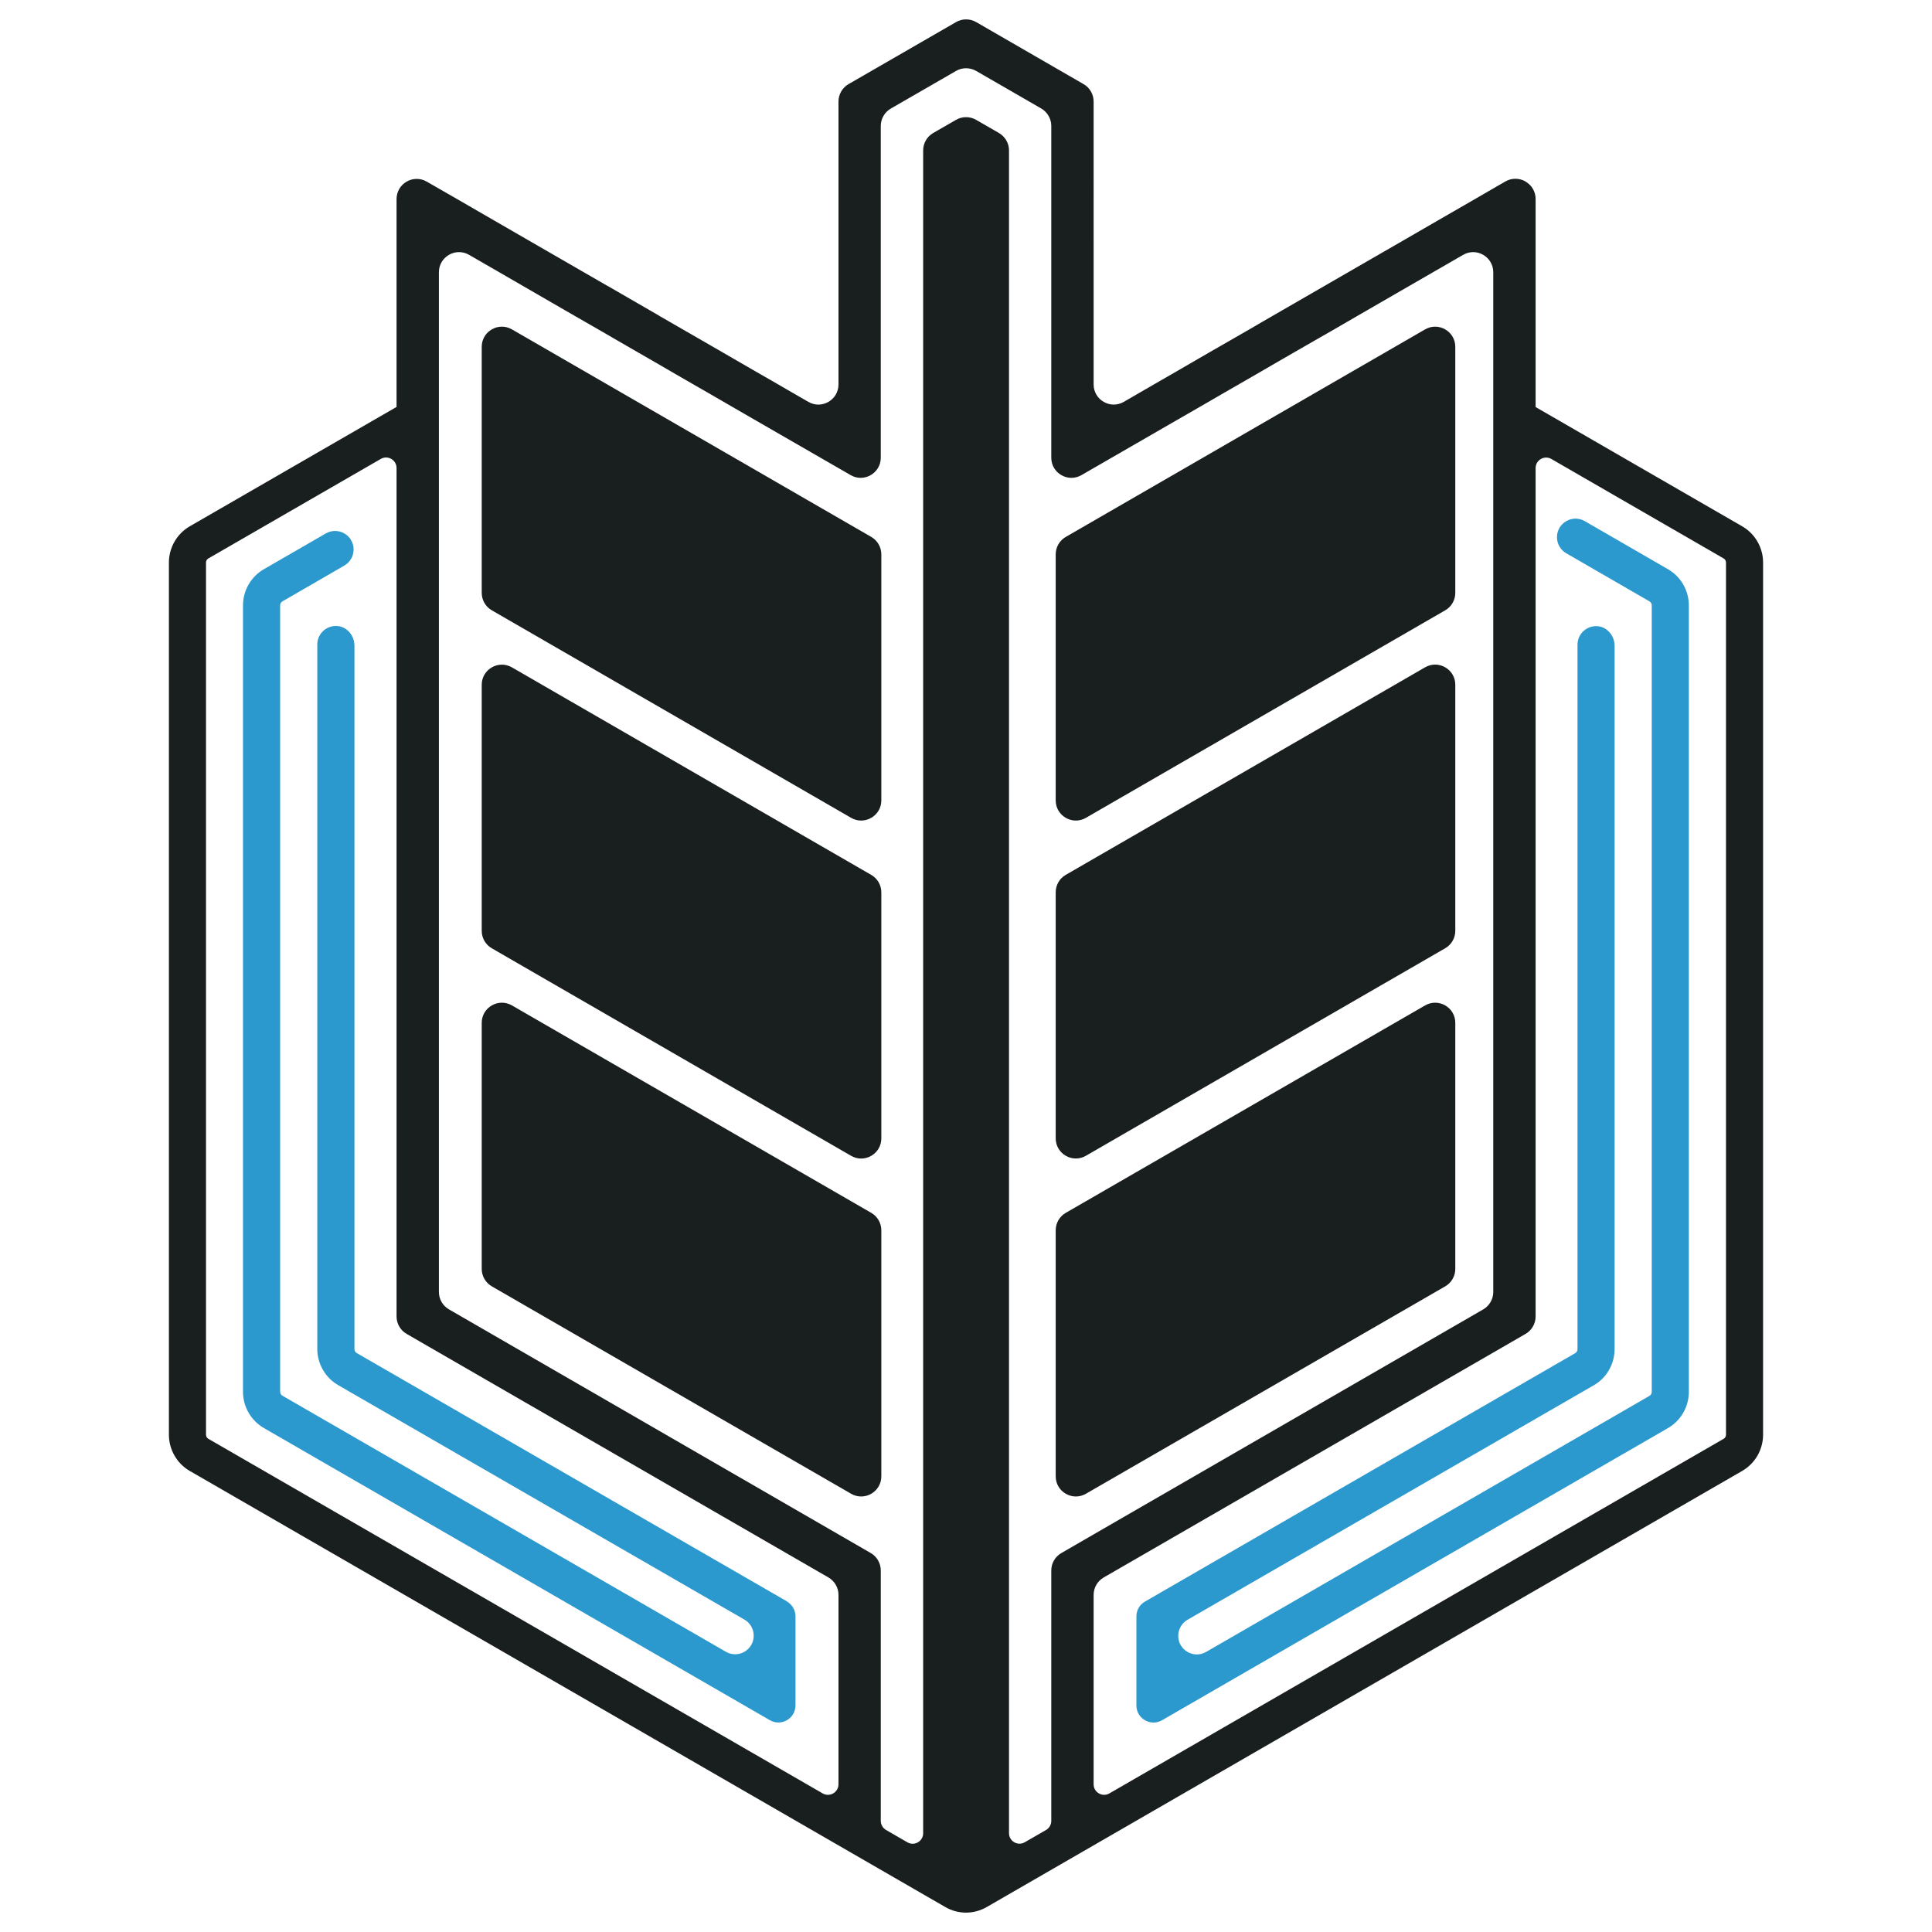
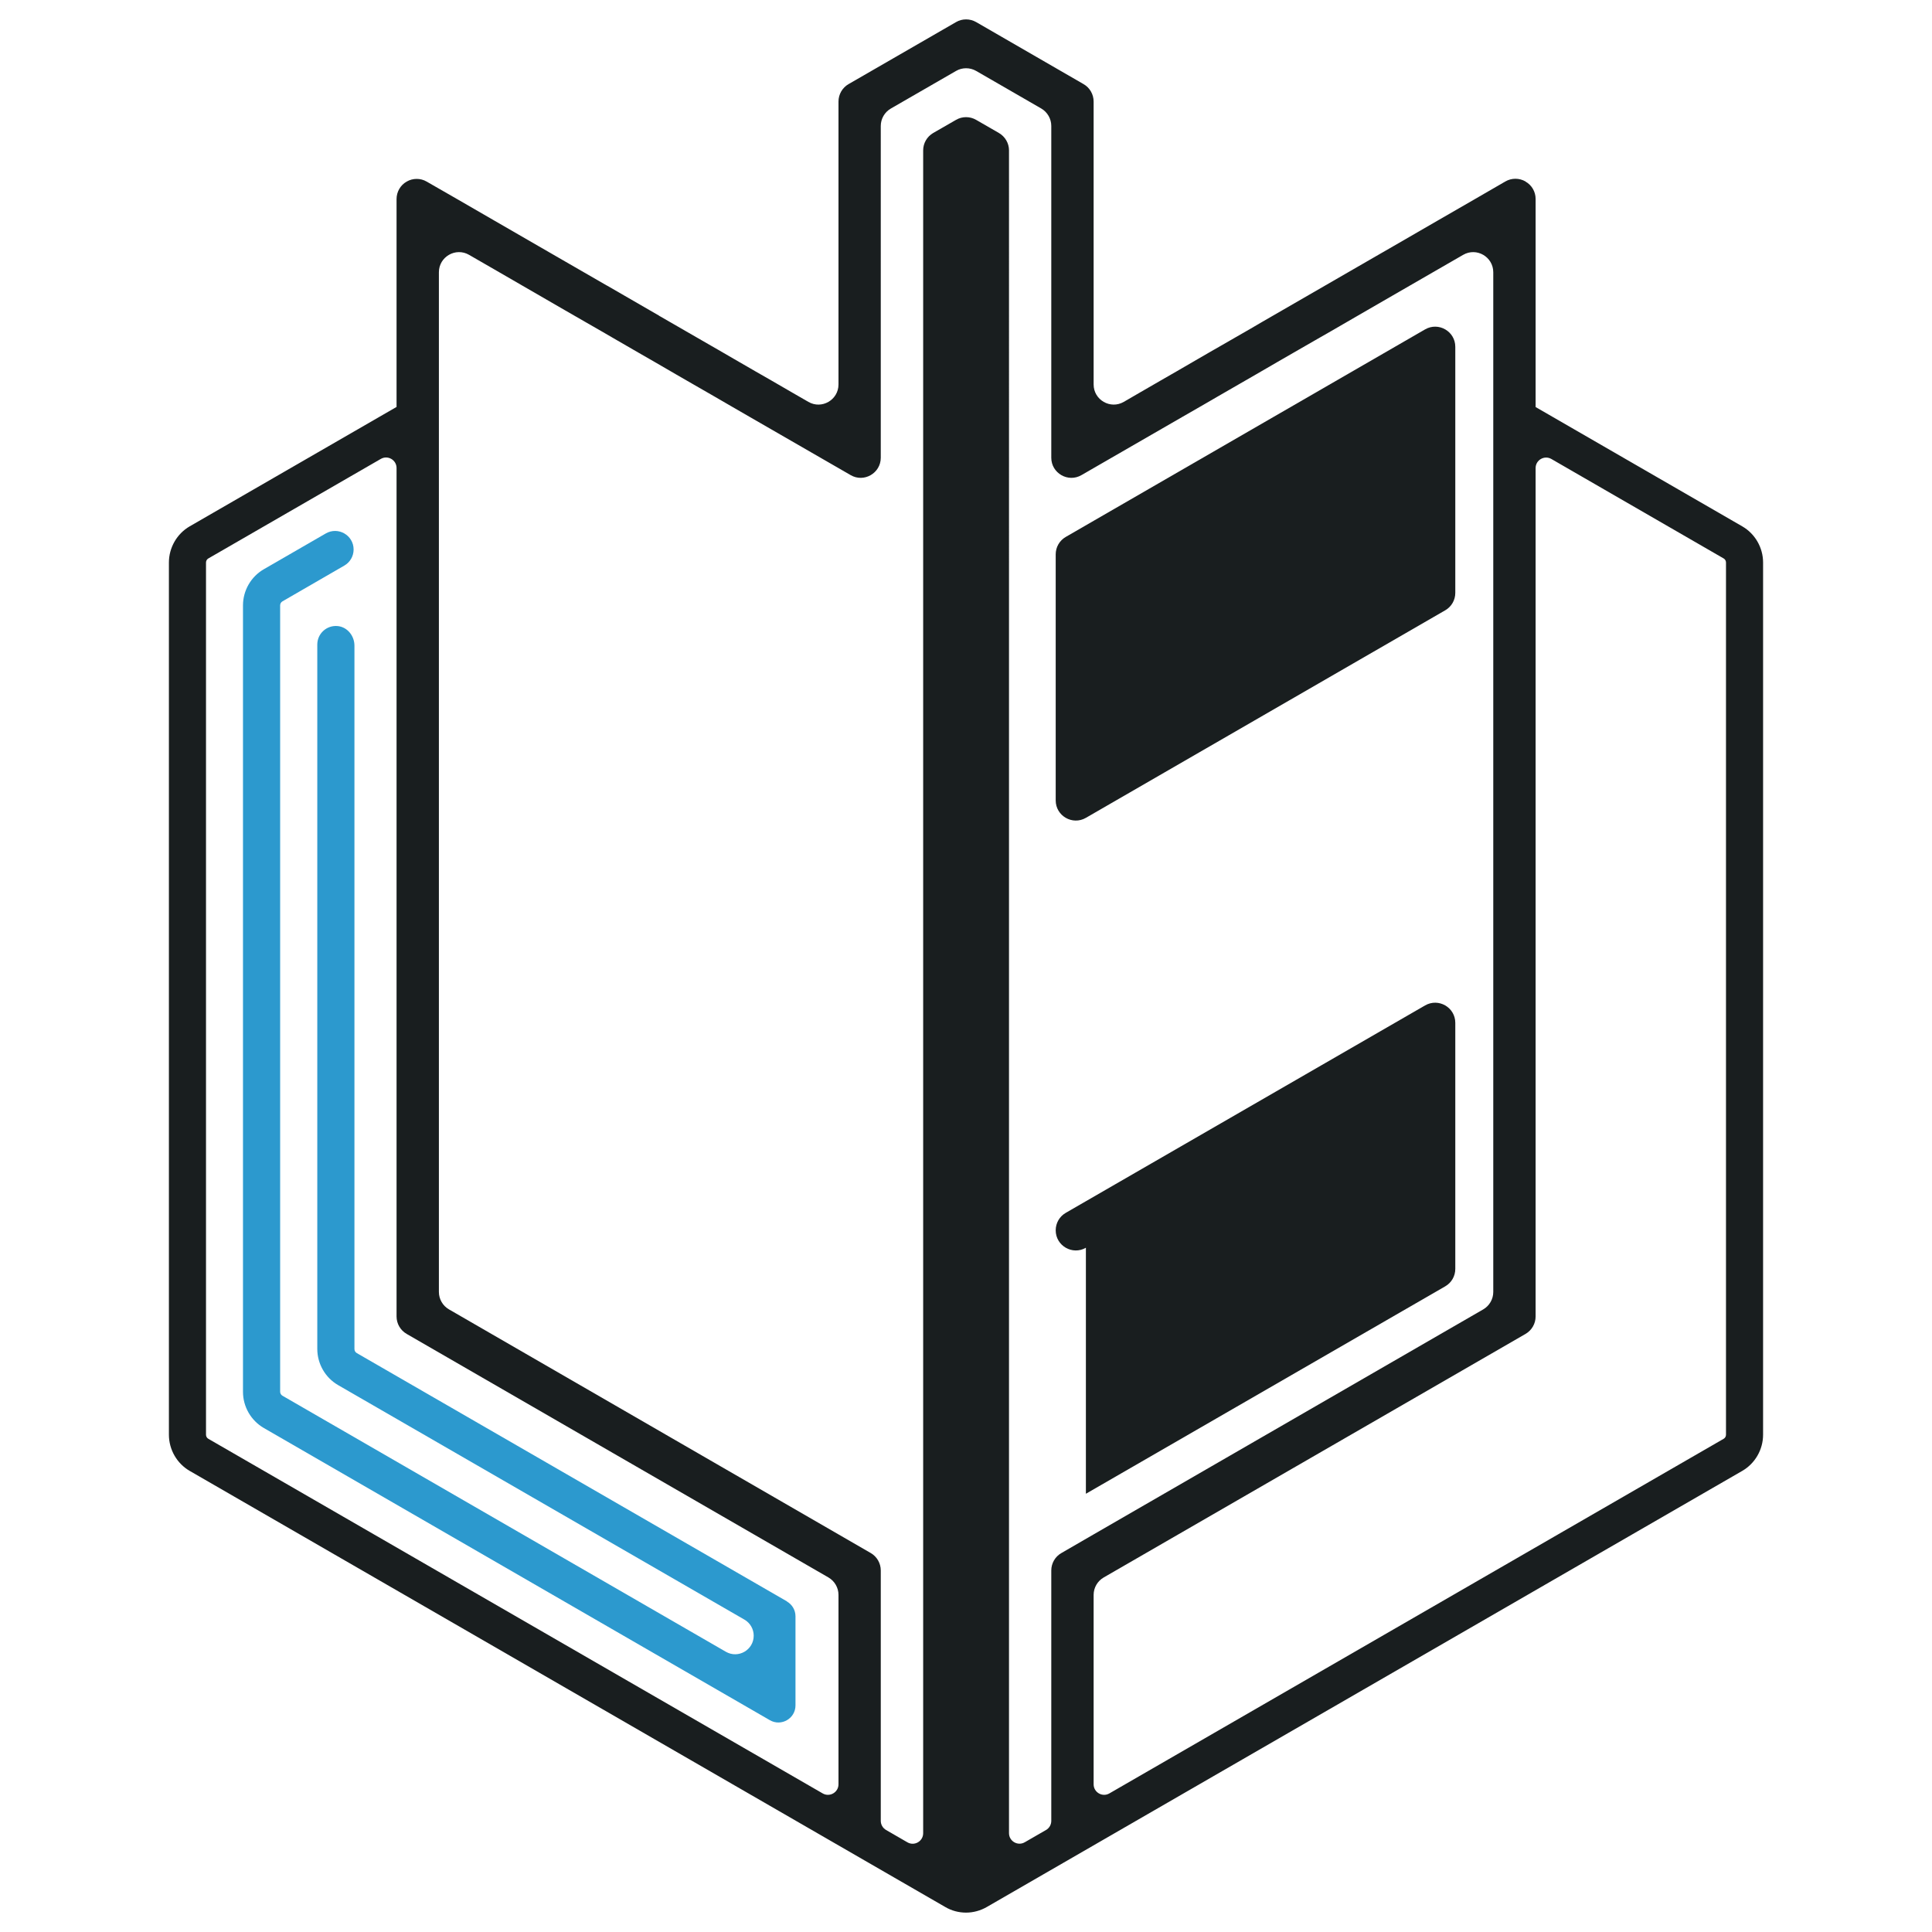
<svg xmlns="http://www.w3.org/2000/svg" viewBox="0 0 350 350" data-name="Layer 1" id="Layer_1">
  <defs>
    <style>
      .cls-1 {
        fill: #2c99ce;
      }

      .cls-2 {
        fill: #191e1f;
      }
    </style>
  </defs>
-   <path d="M196.72,270.61l65.1-37.58c1.13-.65,1.82-1.85,1.82-3.16v-44.57c0-2.81-3.04-4.56-5.47-3.16l-65.1,37.58c-1.13.65-1.82,1.85-1.82,3.16v44.57c0,2.81,3.04,4.56,5.47,3.16Z" class="cls-2" />
-   <path d="M196.72,209.38l65.1-37.6c1.13-.65,1.82-1.85,1.82-3.16v-44.57c0-2.81-3.04-4.56-5.47-3.16l-65.1,37.6c-1.13.65-1.82,1.85-1.82,3.16v44.57c0,2.81,3.04,4.56,5.47,3.16Z" class="cls-2" />
+   <path d="M196.72,270.61l65.1-37.58c1.13-.65,1.82-1.85,1.82-3.16v-44.57c0-2.81-3.04-4.56-5.47-3.16l-65.1,37.58c-1.13.65-1.82,1.85-1.82,3.16c0,2.81,3.04,4.56,5.47,3.16Z" class="cls-2" />
  <path d="M196.72,148.16l65.1-37.6c1.13-.65,1.82-1.85,1.82-3.16v-44.57c0-2.81-3.04-4.56-5.47-3.16l-65.1,37.6c-1.13.65-1.82,1.85-1.82,3.16v44.57c0,2.81,3.04,4.56,5.47,3.16Z" class="cls-2" />
-   <path d="M89.09,233.03l65.1,37.58c2.43,1.4,5.47-.35,5.47-3.16v-44.57c0-1.3-.69-2.51-1.82-3.16l-65.1-37.58c-2.43-1.4-5.47.35-5.47,3.16v44.57c0,1.3.69,2.51,1.82,3.16Z" class="cls-2" />
-   <path d="M89.09,171.79l65.1,37.6c2.43,1.4,5.47-.35,5.47-3.16v-44.57c0-1.3-.69-2.51-1.82-3.16l-65.1-37.6c-2.43-1.4-5.47.35-5.47,3.16v44.57c0,1.3.69,2.51,1.82,3.16Z" class="cls-2" />
-   <path d="M89.09,110.56l65.1,37.6c2.43,1.4,5.47-.35,5.47-3.16v-44.57c0-1.3-.69-2.51-1.82-3.16l-65.1-37.6c-2.43-1.4-5.47.35-5.47,3.16v44.57c0,1.3.69,2.51,1.82,3.16Z" class="cls-2" />
  <path d="M315.62,95.35l-37.43-21.61v-37.7c0-1.3-.69-2.5-1.82-3.14v-.02c-1.14-.66-2.54-.66-3.67,0l-5.84,3.38-6.45,3.72-8.06,4.66-3.61,2.08-19.99,11.54-.45.26-1.67.98-2.87,1.65-2.52,1.45-1.34.77h-.01l-2.85,1.65-3.86,2.24-2.87,1.65-3.86,2.23-2.86,1.66c-2.43,1.41-5.47-.35-5.47-3.15V18.4c0-1.31-.7-2.52-1.82-3.16l-19.46-11.24c-1.13-.65-2.53-.65-3.64,0l-19.48,11.24c-1.12.64-1.82,1.85-1.82,3.16v51.25c0,2.8-3.04,4.56-5.46,3.15l-2.88-1.66-3.85-2.23-2.88-1.65-3.84-2.22-2.88-1.67-1.34-.77-5.38-3.1-3.85-2.22h-.02s-.09-.06-.13-.1l-9.43-5.45h-.02s-12.27-7.08-12.27-7.08l-8.05-4.65-6.47-3.74-5.85-3.36c-.56-.33-1.18-.49-1.81-.49s-1.26.16-1.82.49c-1.13.64-1.83,1.85-1.83,3.16v37.66l-37.47,21.63c-2.32,1.34-3.77,3.86-3.77,6.56v158c0,2.7,1.45,5.22,3.77,6.56l136.85,78.99c1.16.69,2.48,1.03,3.78,1.03s2.62-.35,3.79-1.03l136.83-78.99c2.33-1.34,3.78-3.86,3.78-6.56V101.91c0-2.7-1.45-5.22-3.78-6.56ZM151.9,323.24c0,1.47-1.6,2.39-2.87,1.65l-111.29-64.24c-.26-.15-.42-.43-.42-.74V101.91c0-.31.16-.59.42-.74l31.24-18.03c1.27-.74,2.86.18,2.86,1.65v153.71c0,1.29.7,2.5,1.83,3.15l76.41,44.12c1.12.65,1.82,1.86,1.82,3.16v34.31ZM190.45,284.51v45.36c0,.68-.36,1.31-.95,1.65l-3.85,2.22c-1.27.74-2.86-.18-2.86-1.65V27.25c0-1.31-.7-2.5-1.83-3.16l-4.13-2.38c-1.13-.65-2.52-.65-3.63,0l-4.14,2.38c-1.13.66-1.82,1.85-1.82,3.16v304.85c0,1.47-1.59,2.39-2.86,1.65l-3.86-2.23c-.59-.34-.96-.97-.96-1.65v-45.36c0-1.31-.7-2.52-1.81-3.16l-5.85-3.38-70.56-40.76c-1.13-.65-1.83-1.86-1.83-3.15V49.32c0-2.8,3.04-4.56,5.47-3.15l5.03,2.9,12.26,7.09,6.73,3.87,2.88,1.67,3.84,2.22,2.87,1.65,3.86,2.24,2.86,1.65,3.86,2.22,2.88,1.67,3.84,2.22,16.01,9.23,2.2,1.27c2.42,1.41,5.46-.35,5.46-3.15V22.82c0-1.3.7-2.51,1.83-3.16l11.81-6.81c1.11-.65,2.51-.65,3.64,0l11.8,6.81c1.11.65,1.81,1.86,1.81,3.16v60.1c0,2.8,3.04,4.56,5.47,3.15l2.2-1.27,16-9.23,3.86-2.22,2.86-1.66,6.73-3.88,3.86-2.24,2.86-1.65,3.86-2.22,2.88-1.65,6.72-3.89,12.28-7.09,5.03-2.9c2.42-1.41,5.46.35,5.46,3.15v184.74c0,1.29-.7,2.5-1.82,3.15l-70.58,40.76-5.84,3.38c-1.13.64-1.83,1.85-1.83,3.16ZM312.68,259.91c0,.31-.16.59-.42.74l-111.28,64.24c-1.27.74-2.86-.18-2.86-1.65v-34.31c0-1.3.7-2.51,1.83-3.16l76.42-44.12c1.12-.65,1.82-1.86,1.82-3.15V84.8c0-1.47,1.59-2.38,2.86-1.65l31.21,18.02c.26.15.42.43.42.74v158Z" class="cls-2" />
  <path d="M142.59,290.12l-77.96-45c-.26-.15-.42-.43-.42-.74v-127.42c0-1.76-1.27-3.36-3.02-3.54-2.01-.2-3.71,1.37-3.71,3.34v127.61c0,2.7,1.45,5.22,3.78,6.56l73.6,42.48c1.04.6,1.68,1.71,1.68,2.91,0,2.59-2.8,4.21-5.05,2.91l-80.32-46.38c-.26-.15-.42-.43-.42-.73V109.67c0-.3.16-.58.42-.73l11.21-6.48c1.04-.6,1.68-1.71,1.68-2.91,0-2.59-2.8-4.2-5.04-2.91l-11.22,6.48c-2.33,1.34-3.78,3.86-3.78,6.55v142.48c0,2.69,1.45,5.2,3.78,6.55l91.67,52.93c2.06,1.19,4.64-.3,4.64-2.68v-16.14c0-1.11-.59-2.13-1.55-2.68Z" class="cls-1" />
-   <path d="M302.17,103.12l-15.07-8.71c-2.24-1.29-5.04.32-5.04,2.91,0,1.2.64,2.31,1.68,2.91l15.07,8.71c.26.15.42.43.42.73v142.48c0,.3-.16.58-.42.73l-80.31,46.38c-2.24,1.3-5.05-.32-5.05-2.91,0-1.2.64-2.31,1.68-2.91l73.59-42.48c2.34-1.34,3.78-3.86,3.78-6.56v-127.41c0-1.76-1.27-3.36-3.01-3.54-2.01-.2-3.71,1.37-3.71,3.34v127.61c0,.31-.16.59-.42.74l-77.94,45c-.96.55-1.55,1.58-1.55,2.68v16.14c0,2.38,2.58,3.87,4.64,2.68l91.66-52.93c2.33-1.34,3.78-3.86,3.78-6.55V109.67c0-2.7-1.44-5.2-3.78-6.55Z" class="cls-1" />
</svg>